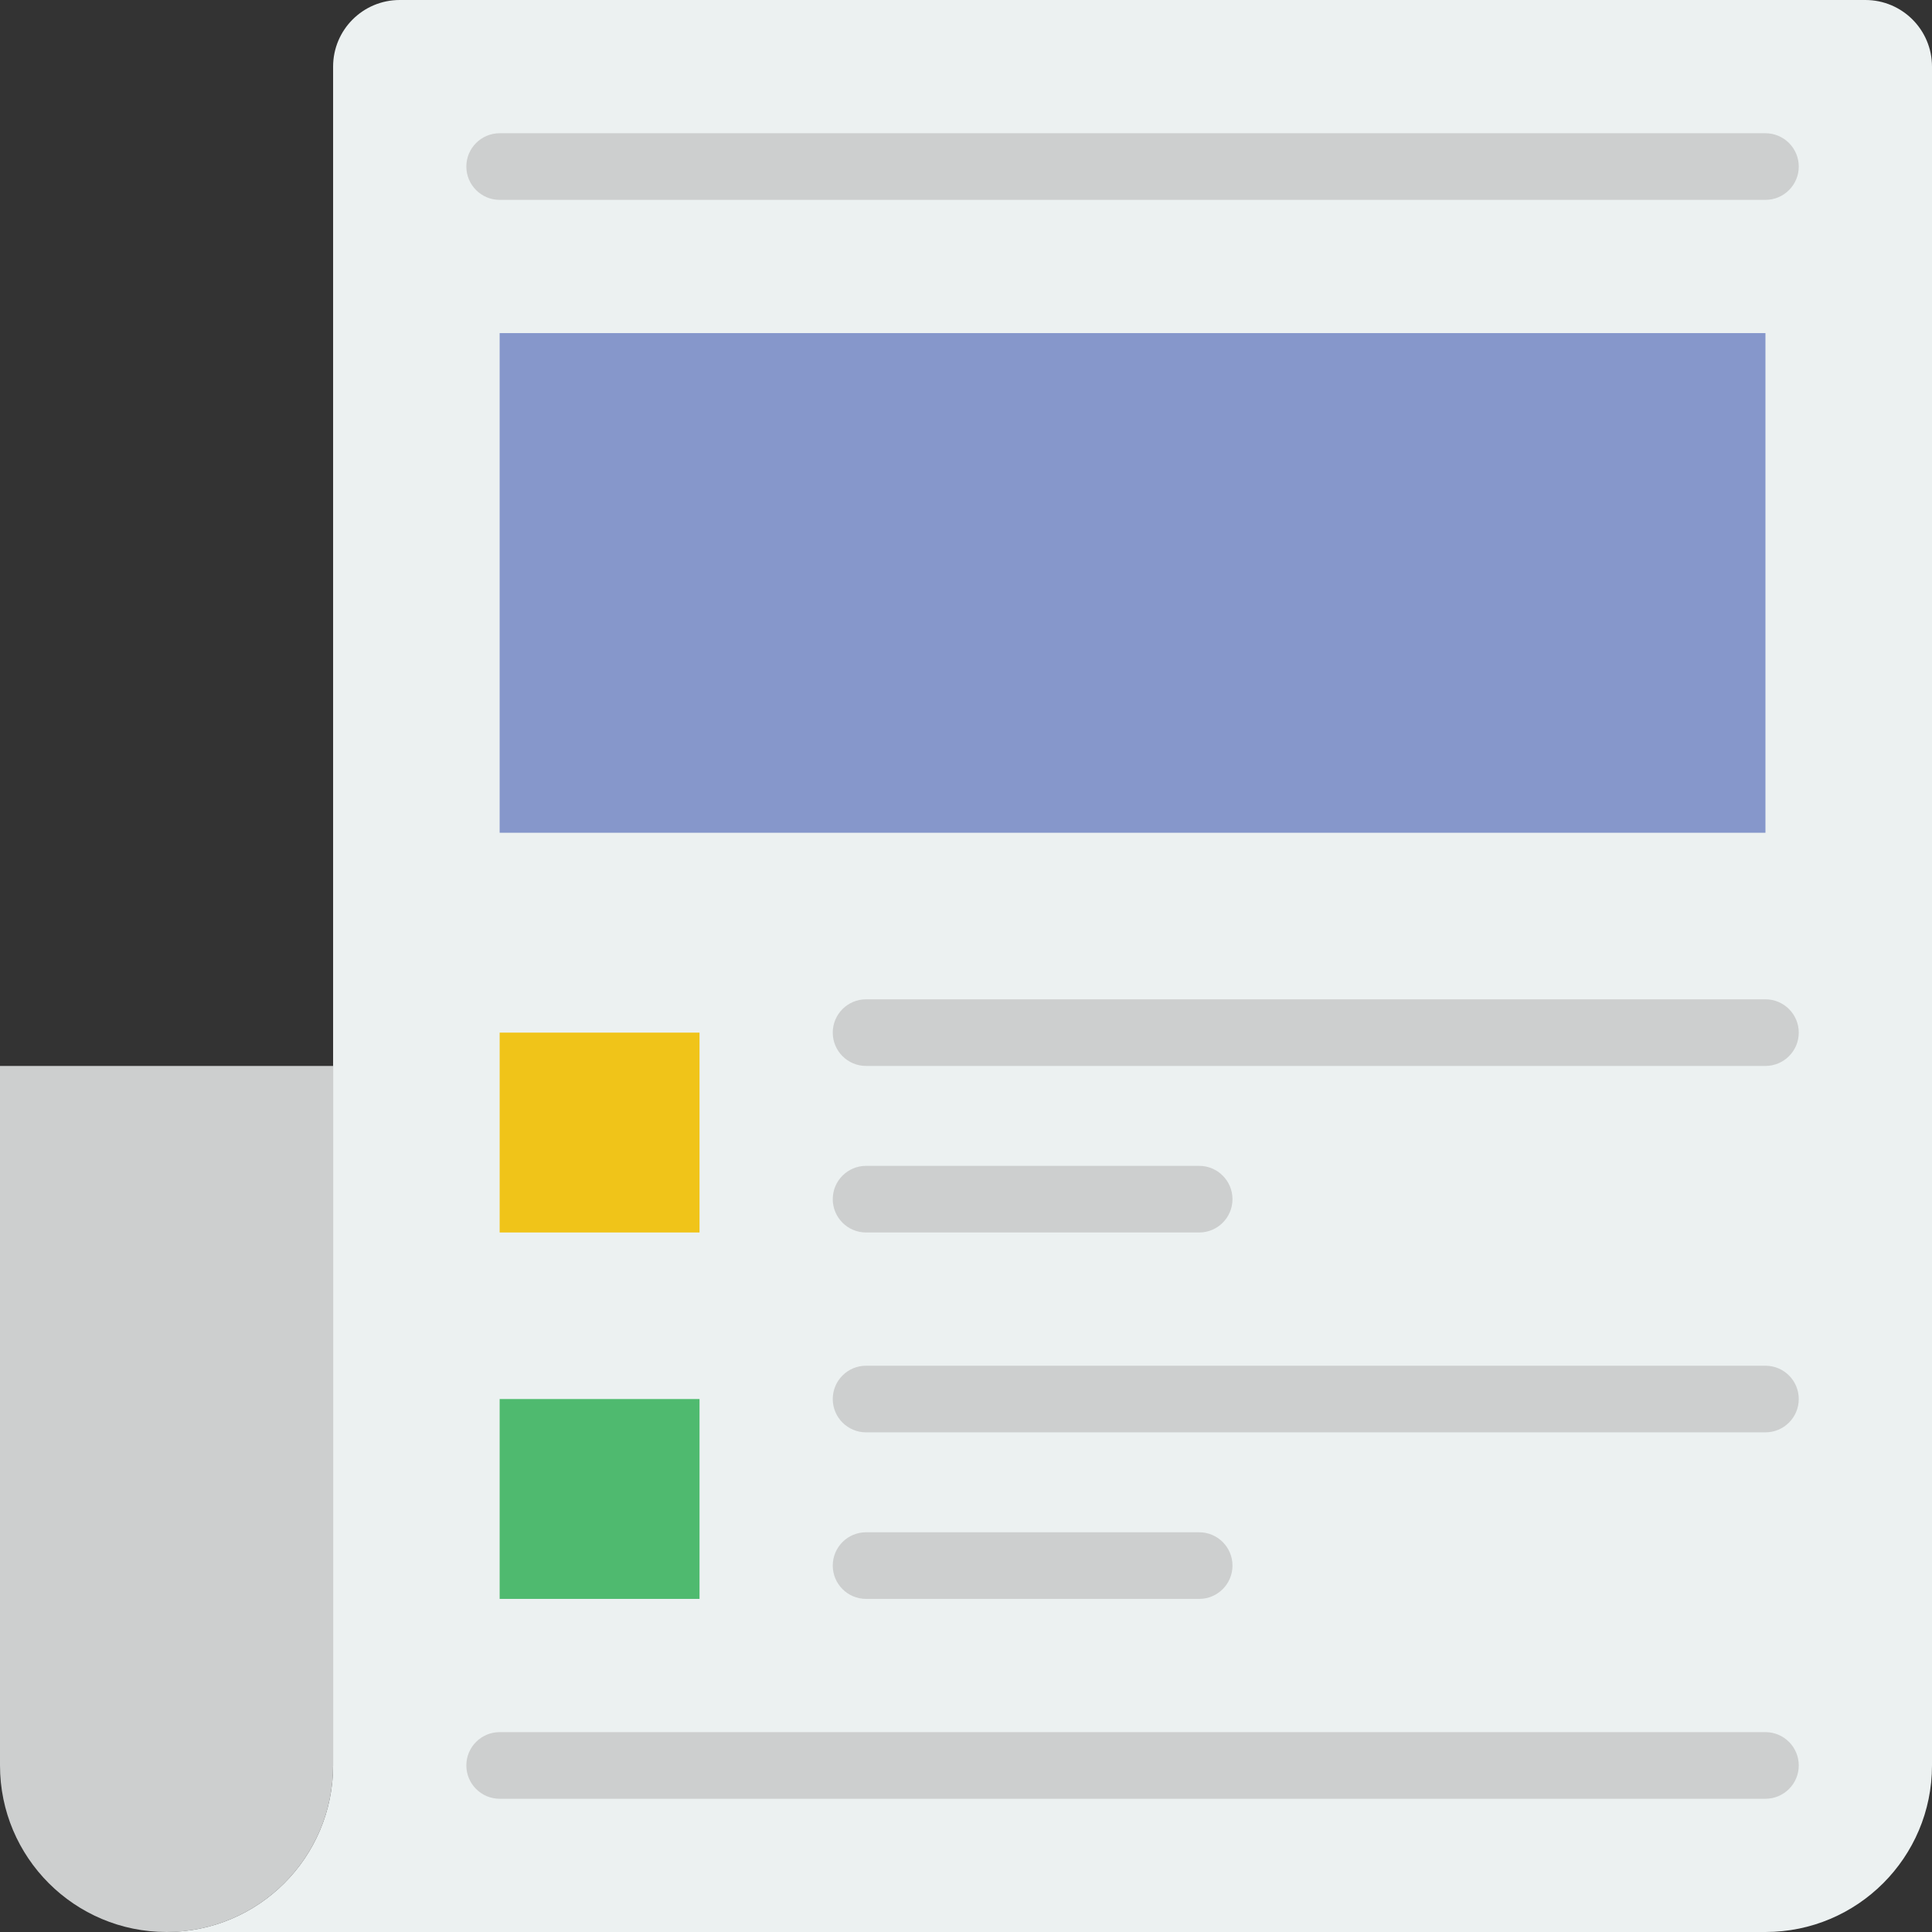
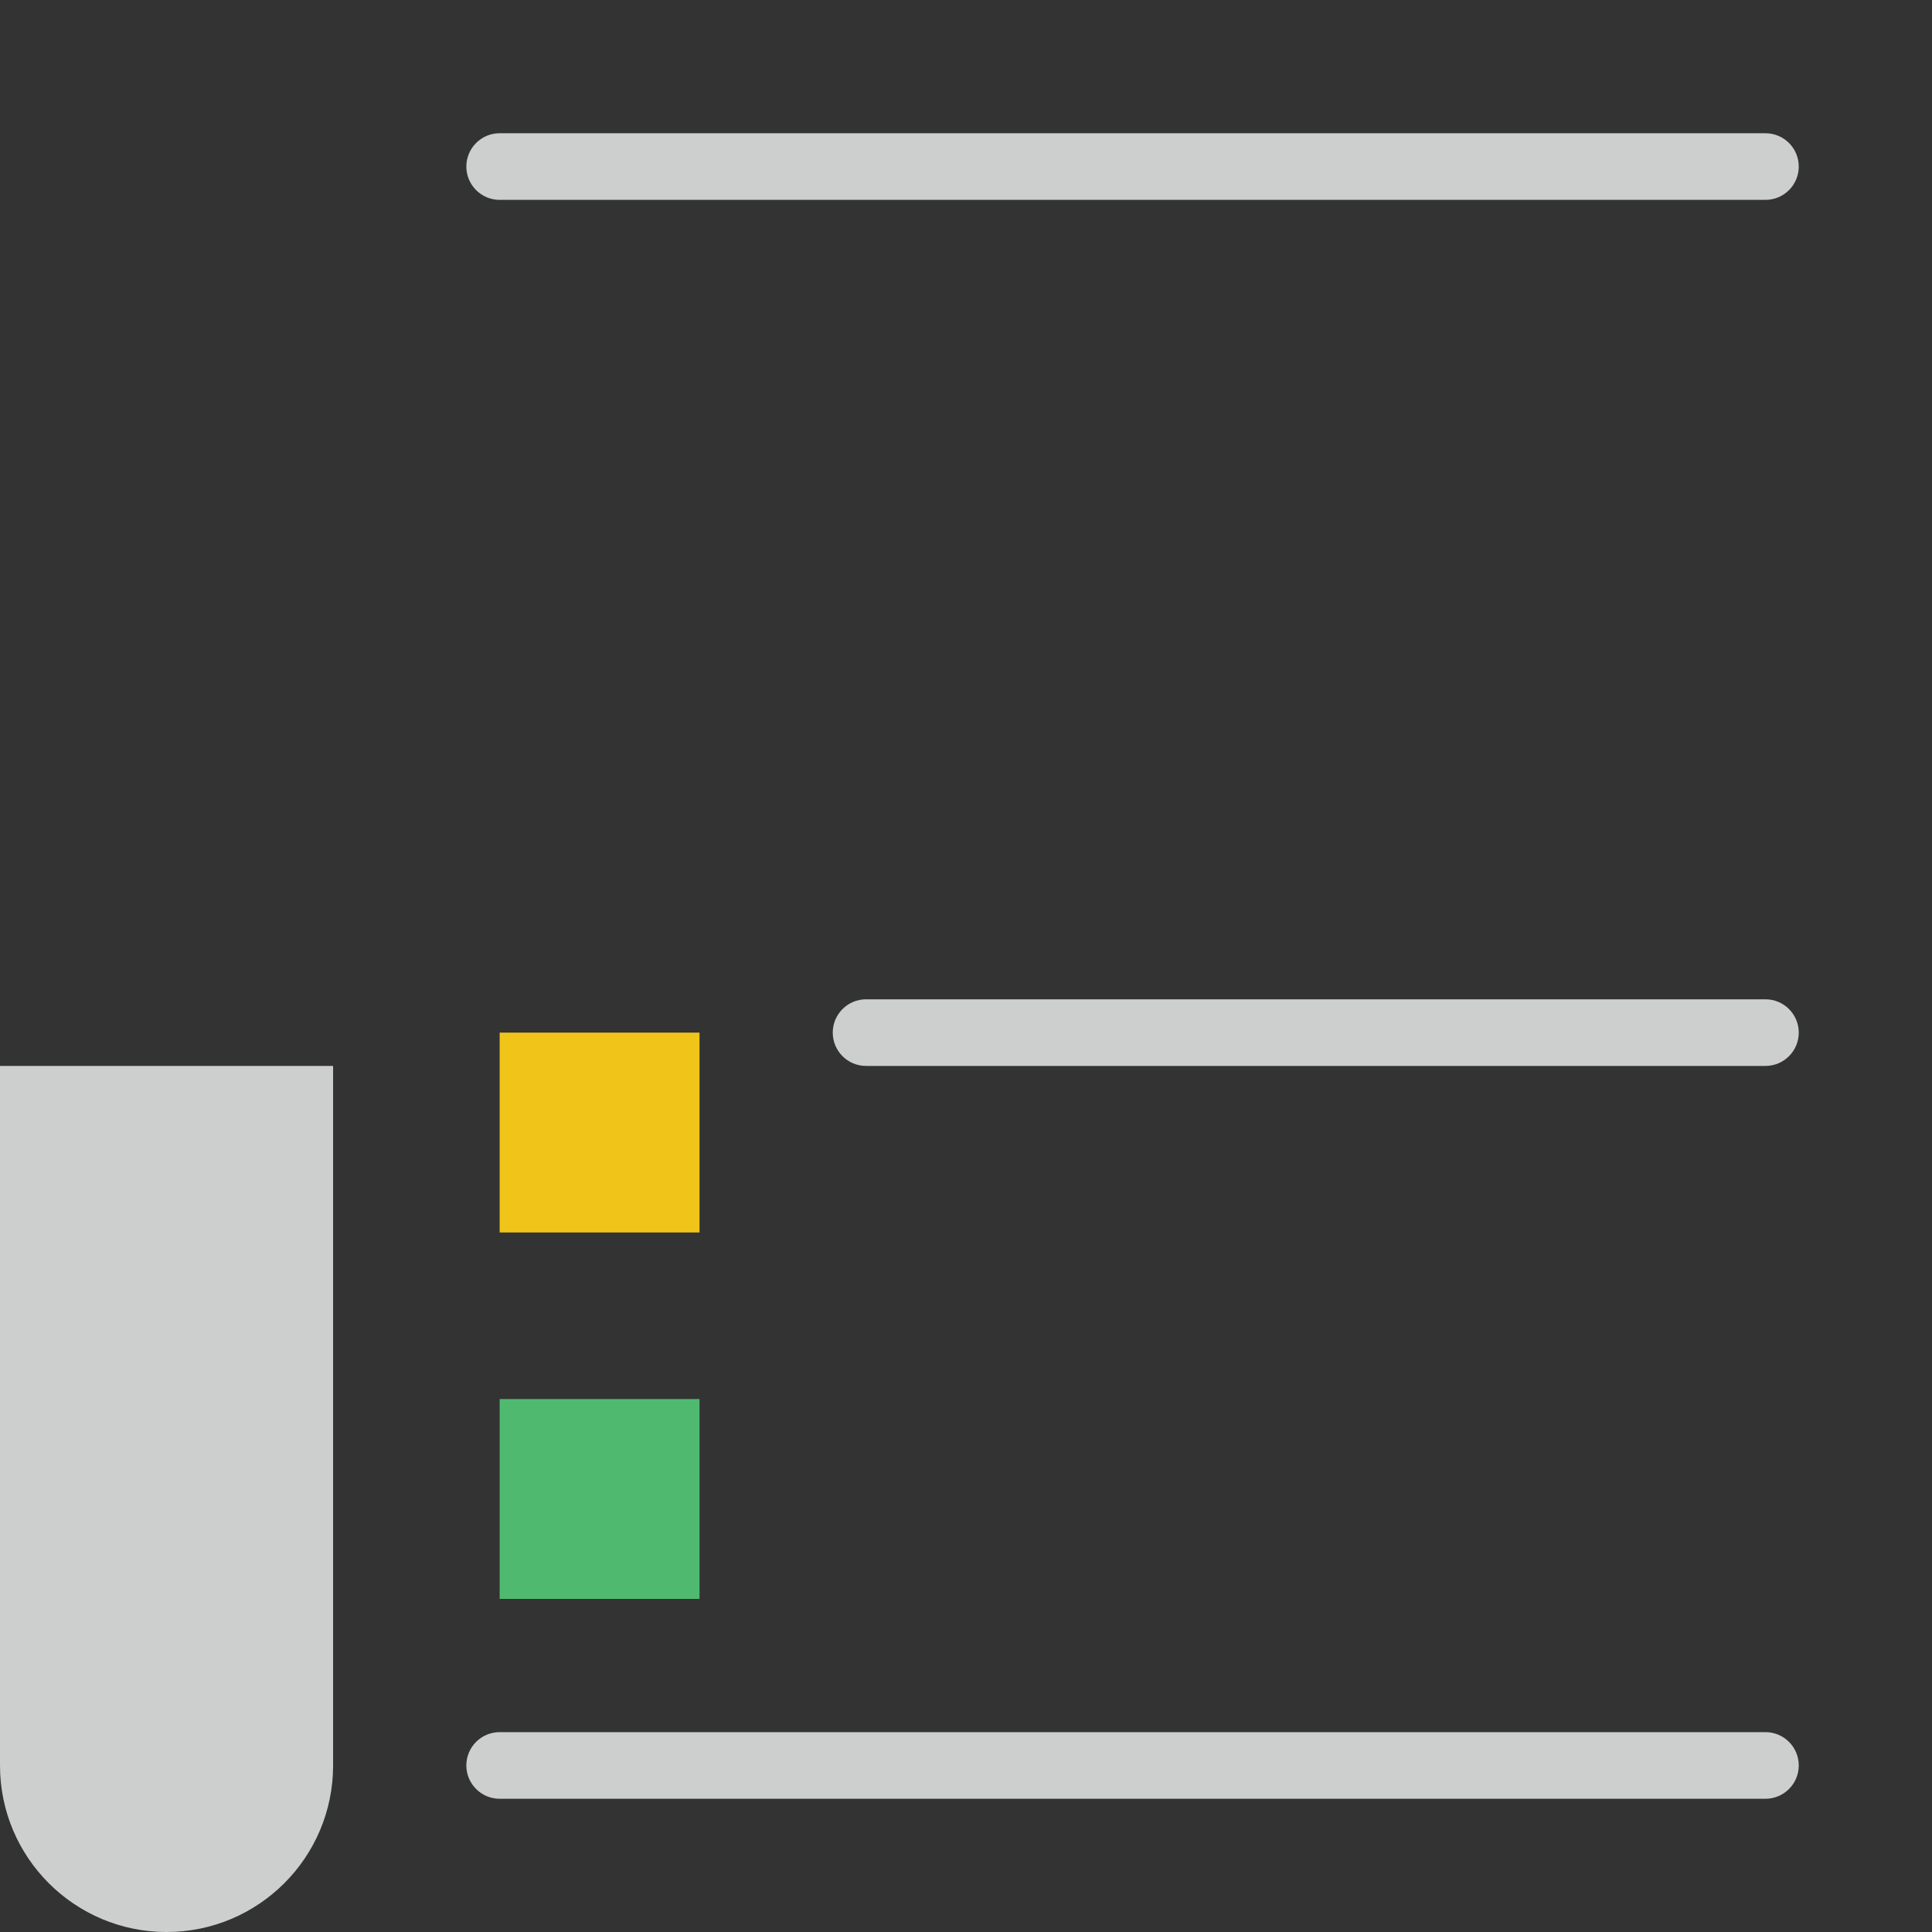
<svg xmlns="http://www.w3.org/2000/svg" width="1024" height="1024" version="1.1" id="Layer_1" x="0px" y="0px" viewBox="0 0 512 512" style="enable-background:new 0 0 512 512;" xml:space="preserve">
  <rect x="0" y="0" width="512" height="512" fill="#333333" stroke="none" />
  <path style="fill:#CDCFCF;" d="M44.138,512L44.138,512c24.373,0,44.138-19.765,44.138-44.138V282.483H0v185.379 C0,492.235,19.765,512,44.138,512" />
-   <path style="fill:#ECF1F1;" d="M88.276,467.862v-44.138V211.862V17.655C88.276,7.901,96.177,0,105.931,0h388.414 C504.099,0,512,7.901,512,17.655v450.207C512,492.235,492.235,512,467.862,512H44.138C68.511,512,88.276,492.235,88.276,467.862" />
-   <polygon style="fill:#8697CB;" points="132.414,220.69 467.862,220.69 467.862,88.276 132.414,88.276 " />
  <path style="fill:#CDCFCF;" d="M467.862,52.966H132.414c-4.873,0-8.828-3.955-8.828-8.828s3.955-8.828,8.828-8.828h335.448 c4.873,0,8.828,3.955,8.828,8.828S472.735,52.966,467.862,52.966" />
  <polygon style="fill:#F0C419;" points="132.414,326.621 185.379,326.621 185.379,273.655 132.414,273.655 " />
  <polygon style="fill:#4FBA6F;" points="132.414,423.724 185.379,423.724 185.379,370.759 132.414,370.759 " />
  <g>
    <path style="fill:#CDCFCF;" d="M467.862,282.483H229.517c-4.873,0-8.828-3.955-8.828-8.828c0-4.873,3.955-8.828,8.828-8.828 h238.345c4.873,0,8.828,3.955,8.828,8.828C476.69,278.528,472.735,282.483,467.862,282.483" />
-     <path style="fill:#CDCFCF;" d="M317.793,326.621h-88.276c-4.873,0-8.828-3.955-8.828-8.828c0-4.873,3.955-8.828,8.828-8.828h88.276 c4.873,0,8.828,3.955,8.828,8.828C326.621,322.666,322.666,326.621,317.793,326.621" />
-     <path style="fill:#CDCFCF;" d="M467.862,379.586H229.517c-4.873,0-8.828-3.955-8.828-8.828c0-4.873,3.955-8.828,8.828-8.828 h238.345c4.873,0,8.828,3.955,8.828,8.828C476.69,375.631,472.735,379.586,467.862,379.586" />
-     <path style="fill:#CDCFCF;" d="M317.793,423.724h-88.276c-4.873,0-8.828-3.955-8.828-8.828s3.955-8.828,8.828-8.828h88.276 c4.873,0,8.828,3.955,8.828,8.828S322.666,423.724,317.793,423.724" />
    <path style="fill:#CDCFCF;" d="M467.862,476.69H132.414c-4.873,0-8.828-3.955-8.828-8.828s3.955-8.828,8.828-8.828h335.448 c4.873,0,8.828,3.955,8.828,8.828S472.735,476.69,467.862,476.69" />
  </g>
</svg>